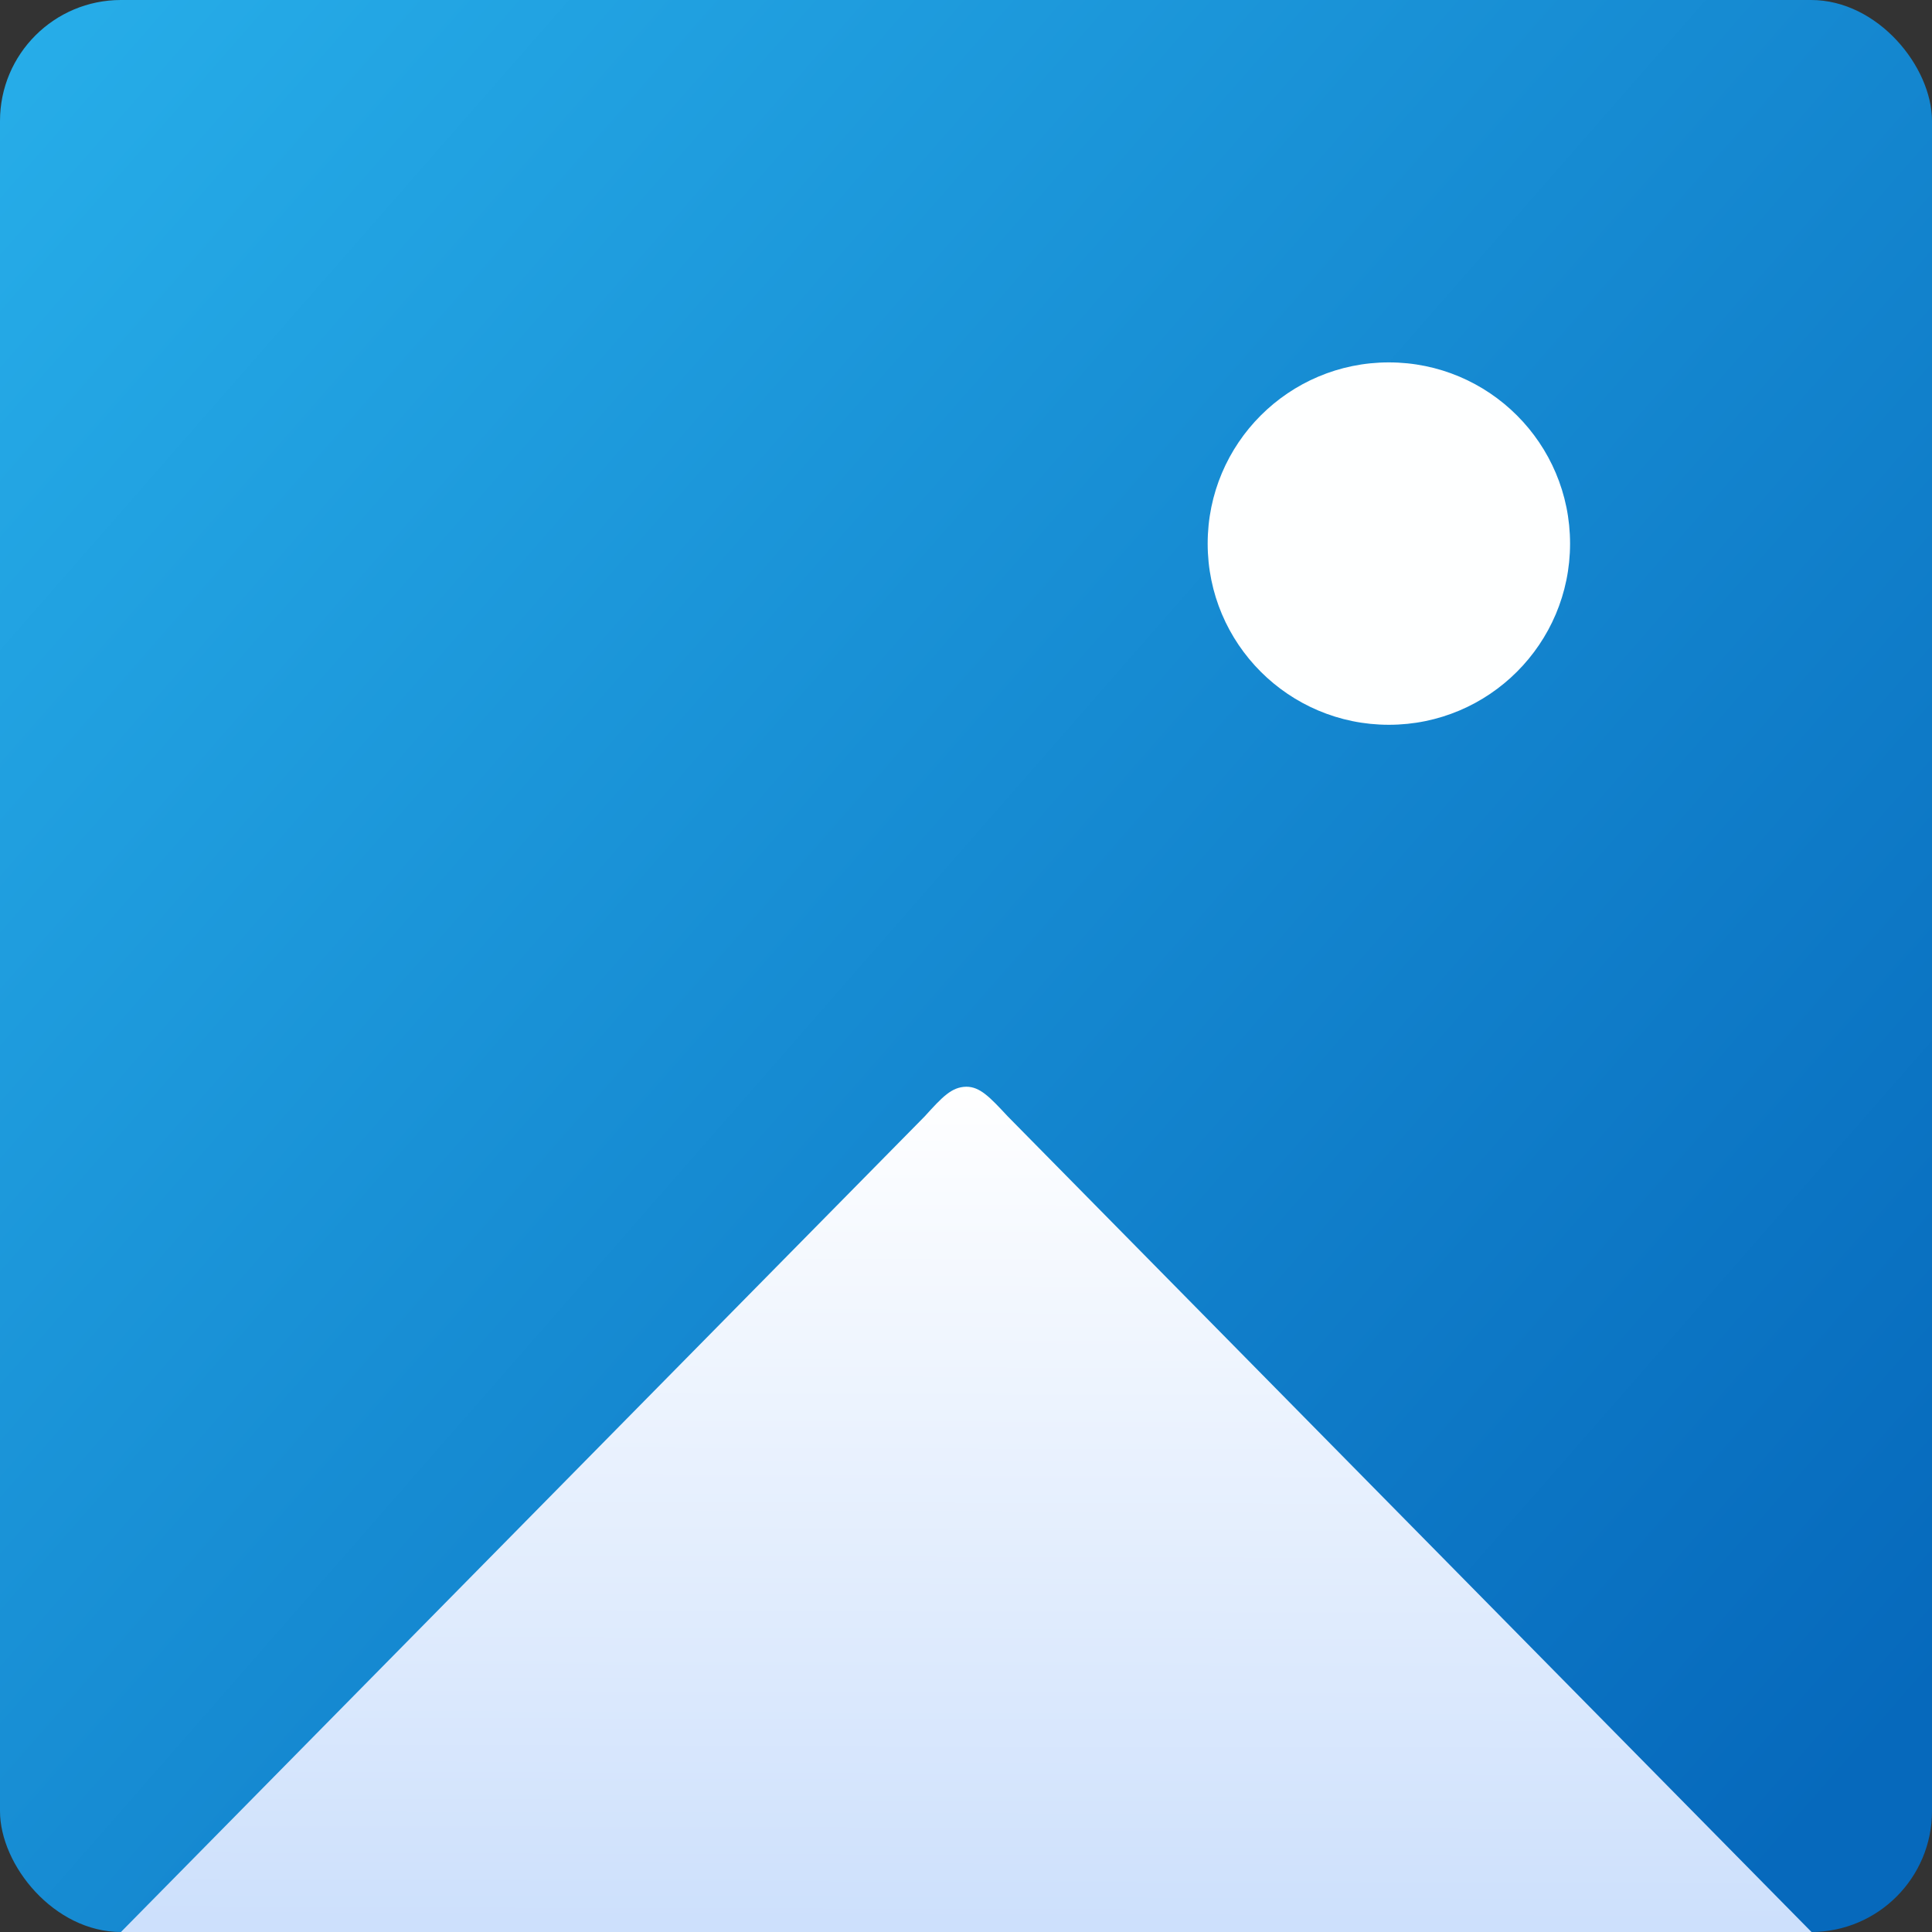
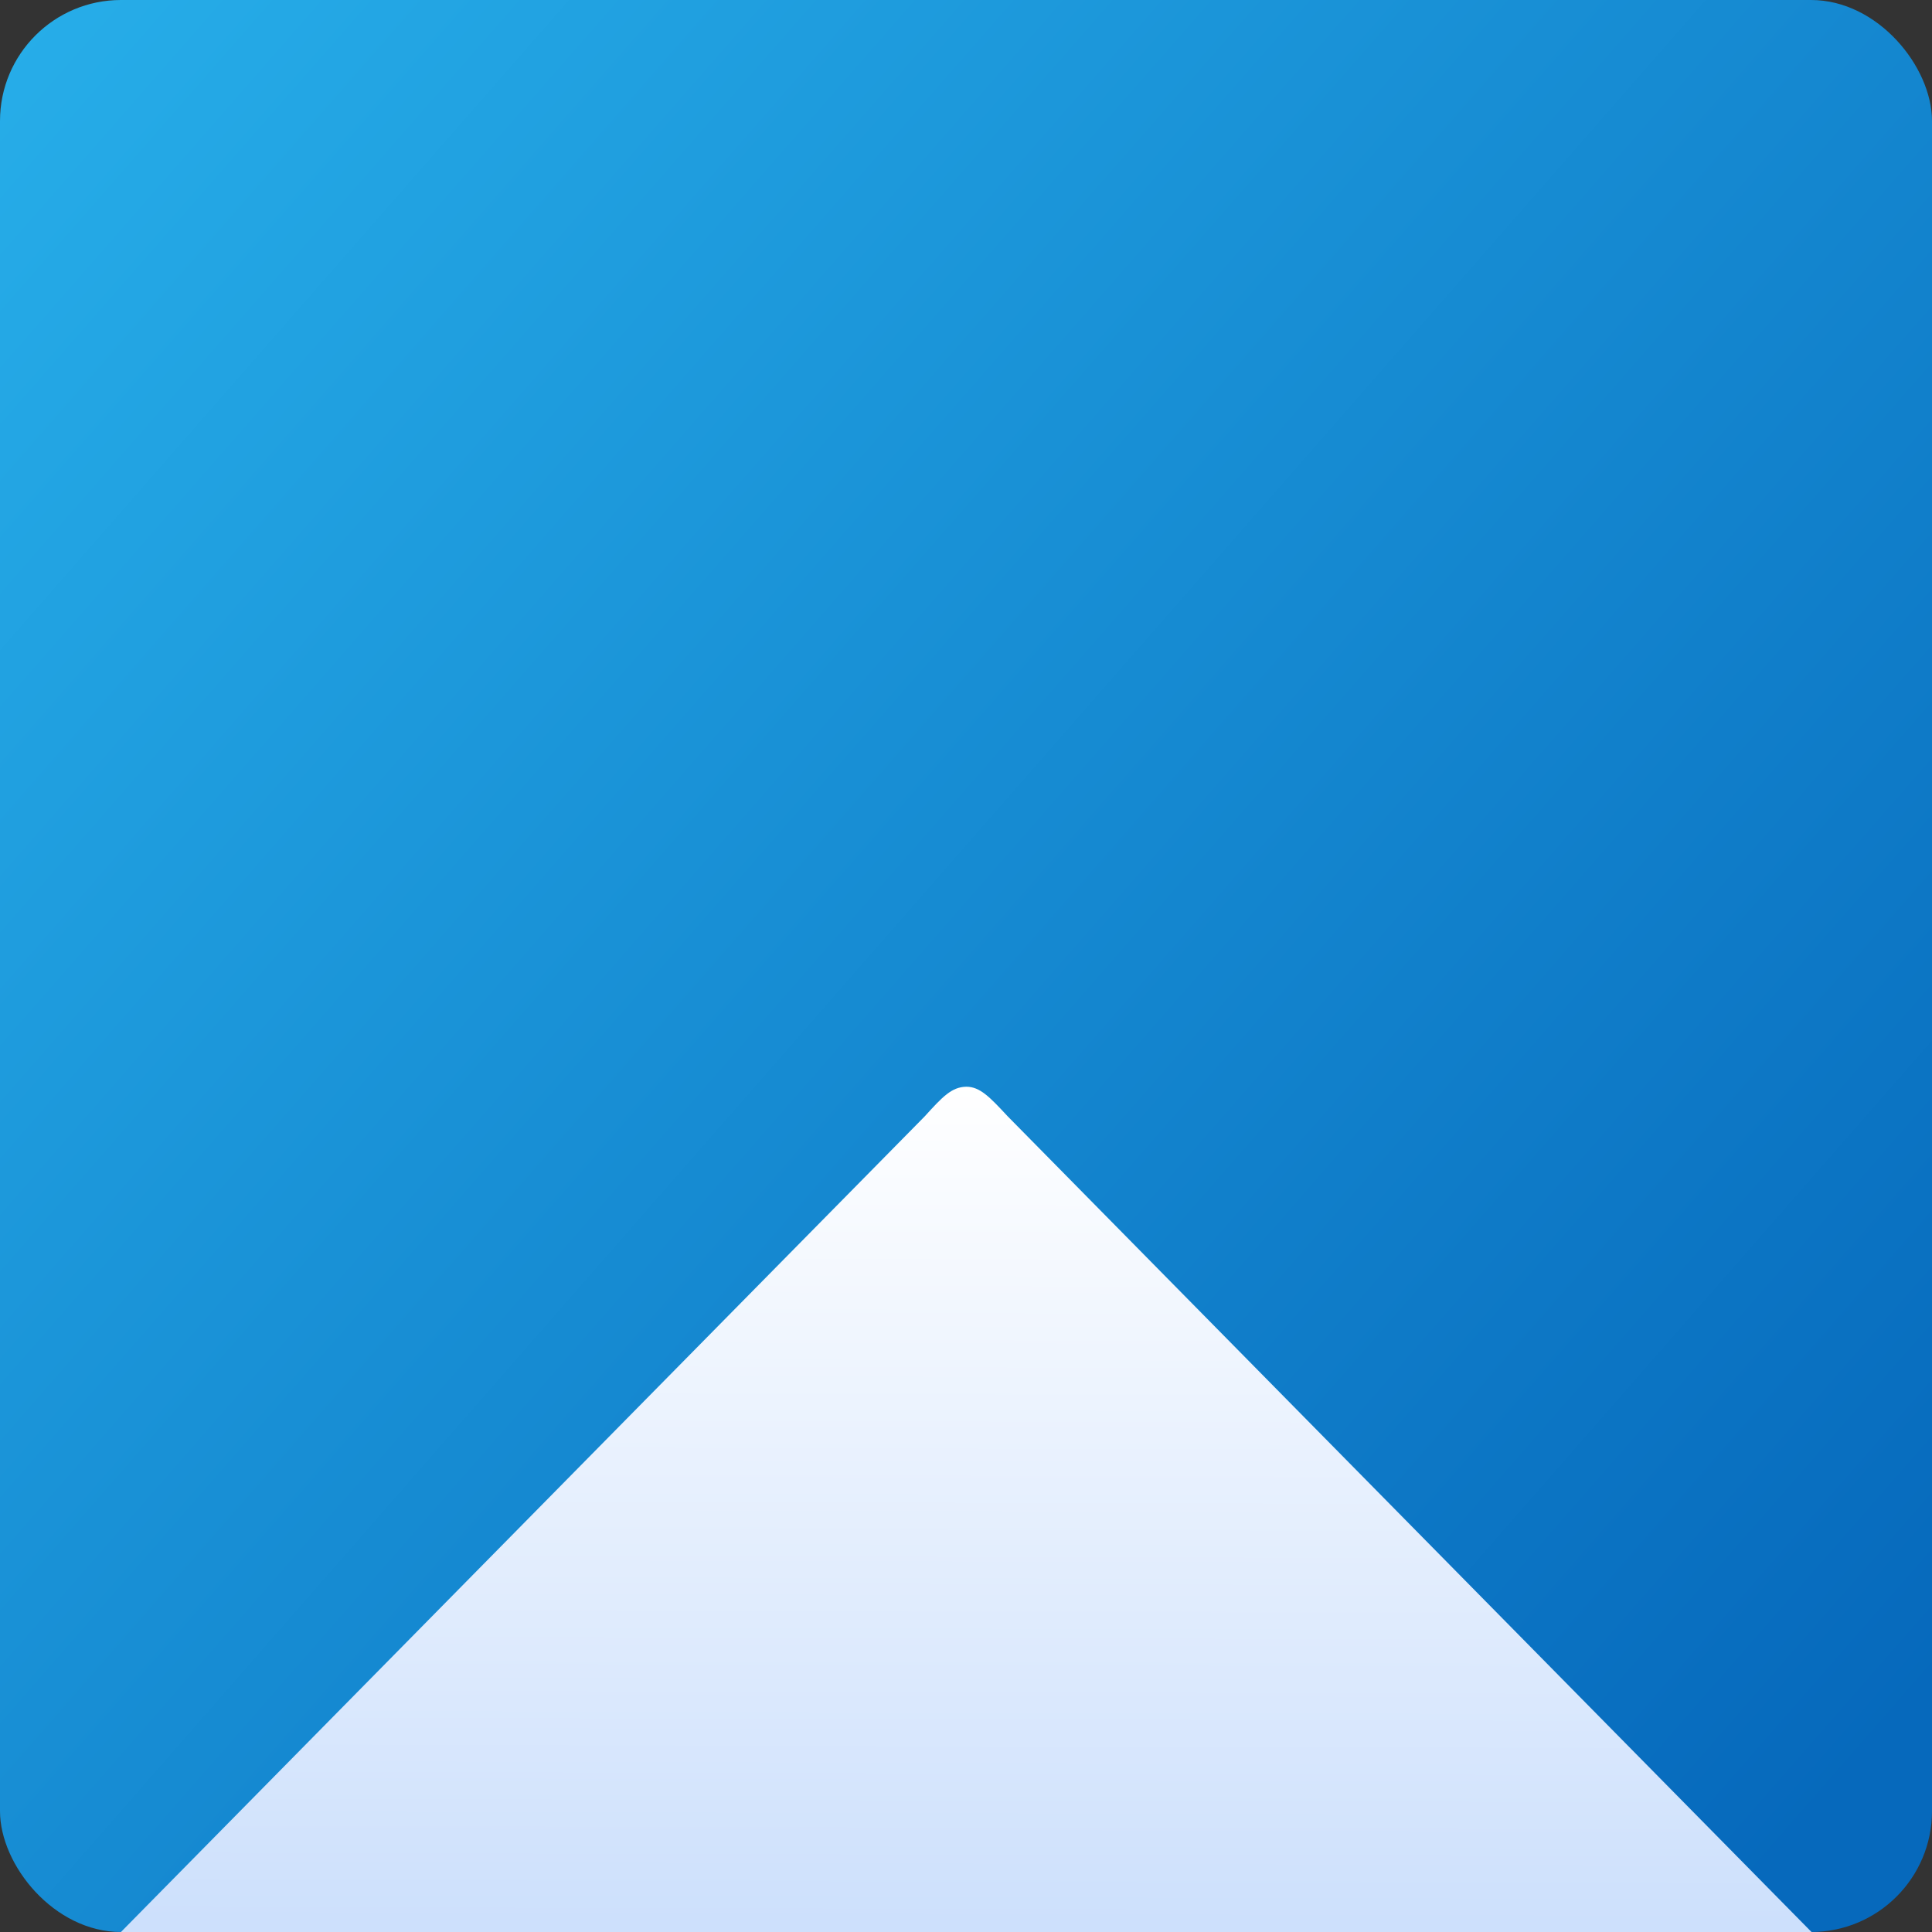
<svg xmlns="http://www.w3.org/2000/svg" xmlns:ns1="http://www.inkscape.org/namespaces/inkscape" xmlns:ns2="http://sodipodi.sourceforge.net/DTD/sodipodi-0.dtd" xmlns:xlink="http://www.w3.org/1999/xlink" width="16" height="16" viewBox="0 0 4.233 4.233" version="1.1" id="svg5" ns1:version="1.1.1 (3bf5ae0d25, 2021-09-20, custom)" ns2:docname="folder-pictures.svg">
  <rect x="0" y="0" width="4.233" height="4.233" fill="#333333" stroke="none" />
  <ns2:namedview id="namedview7" pagecolor="#ffffff" bordercolor="#666666" borderopacity="1.0" ns1:pageshadow="2" ns1:pageopacity="0.0" ns1:pagecheckerboard="0" ns1:document-units="px" showgrid="false" units="px" height="64px" ns1:zoom="1" ns1:cx="12" ns1:cy="14.5" ns1:window-width="1920" ns1:window-height="996" ns1:window-x="0" ns1:window-y="0" ns1:window-maximized="1" ns1:current-layer="svg5" />
  <defs id="defs2">
    <linearGradient ns1:collect="always" id="linearGradient1757">
      <stop style="stop-color:#ffffff;stop-opacity:1;" offset="0" id="stop1753" />
      <stop style="stop-color:#cde0fc;stop-opacity:1" offset="1" id="stop1755" />
    </linearGradient>
    <linearGradient ns1:collect="always" id="linearGradient11972">
      <stop style="stop-color:#27aee9;stop-opacity:1" offset="0" id="stop11968" />
      <stop style="stop-color:#0669bc;stop-opacity:1" offset="1" id="stop11970" />
    </linearGradient>
    <linearGradient ns1:collect="always" xlink:href="#linearGradient1757" id="linearGradient1759" x1="9.041" y1="8.182" x2="9.017" y2="17.66" gradientUnits="userSpaceOnUse" gradientTransform="matrix(0.194,0,0,0.194,0.445,0.786)" />
    <linearGradient ns1:collect="always" xlink:href="#linearGradient11972" id="linearGradient1055" x1="0.529" y1="0.529" x2="4.762" y2="4.233" gradientUnits="userSpaceOnUse" gradientTransform="translate(-0.529,-0.529)" />
  </defs>
  <rect style="fill:url(#linearGradient1055);fill-opacity:1;stroke-width:0.794;stroke-linecap:round;stroke-linejoin:round" id="rect967" width="4.233" height="4.233" x="0" y="0" ry="0.265" />
  <path id="rect1377" style="fill:url(#linearGradient1759);fill-opacity:1;stroke-width:0.106;stroke-linecap:round;stroke-linejoin:round" d="m 2.117,2.381 c -0.032,6.262e-4 -0.052,0.022 -0.091,0.065 L 0.265,4.233 H 3.969 L 2.208,2.446 C 2.168,2.403 2.147,2.381 2.117,2.381 Z" ns2:nodetypes="sccccs" />
-   <circle style="fill:#feffff;fill-opacity:1;stroke-width:0.318;stroke-linecap:round;stroke-linejoin:round" id="path1863" cx="3.043" cy="1.191" r="0.397" />
</svg>